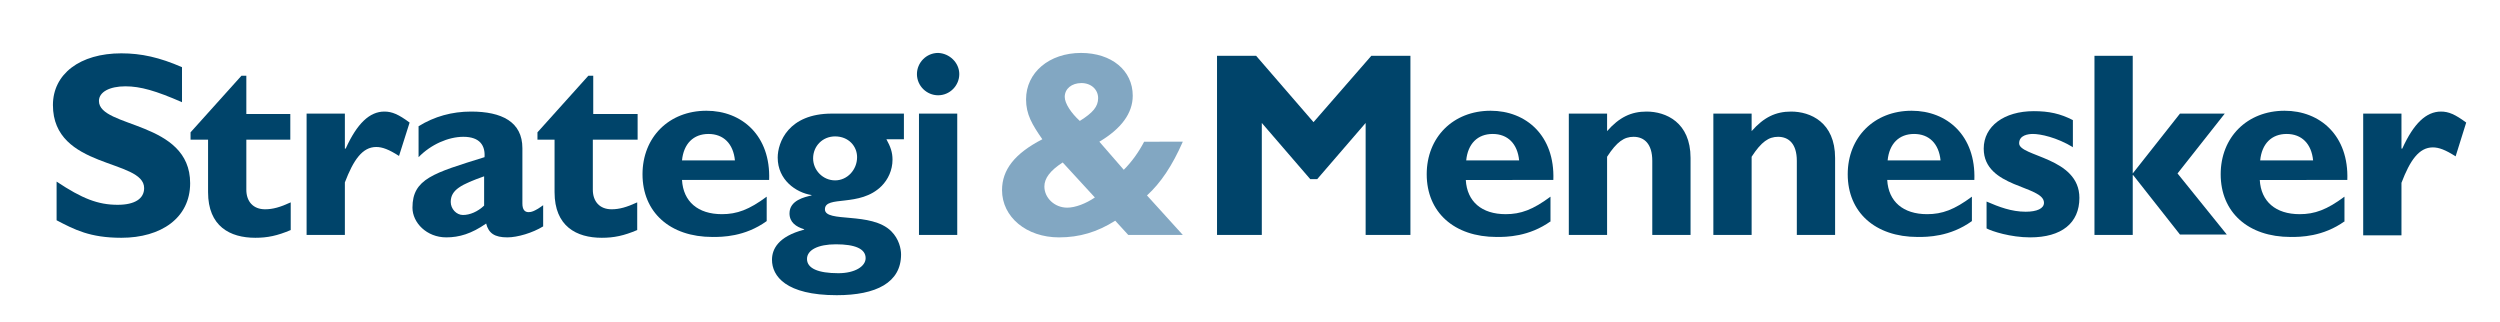
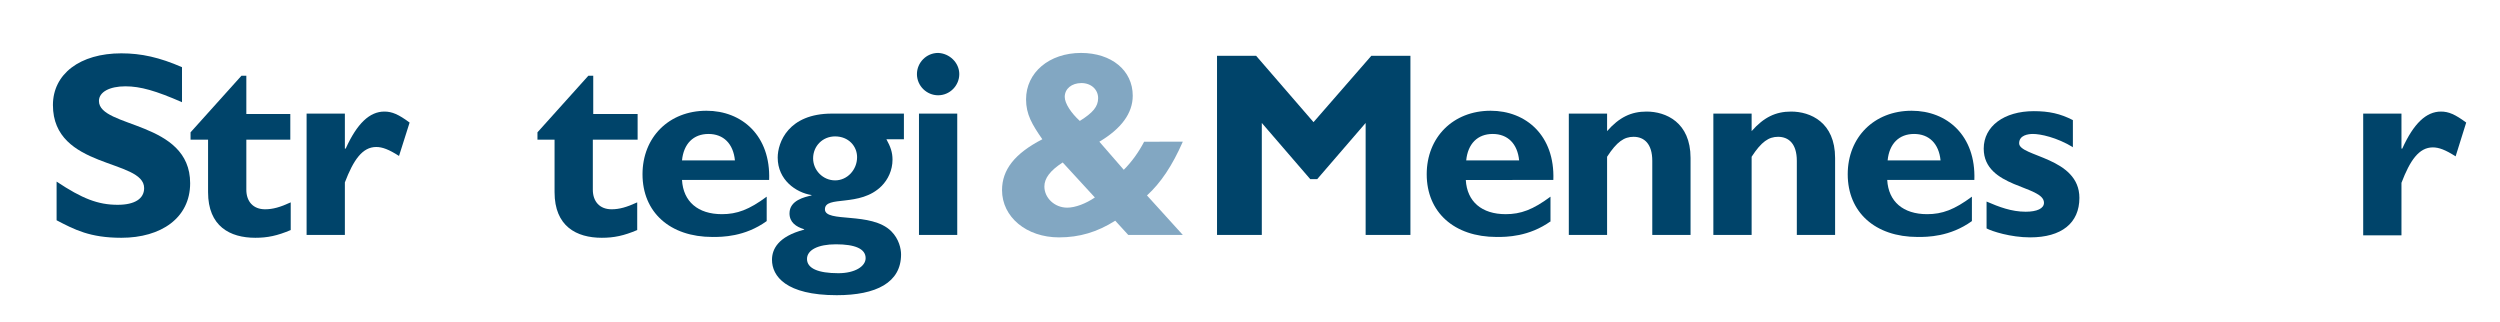
<svg xmlns="http://www.w3.org/2000/svg" version="1.1" id="Layer_1" x="0px" y="0px" viewBox="0 0 614 79" style="enable-background:new 0 0 614 79;" xml:space="preserve">
  <style type="text/css">
	.st0{fill:#00446A;}
	.st1{fill:#82A7C2;}
</style>
  <g>
    <path class="st0" d="M44.7,25.1c-6.4-2.8-10.2-3.9-13.9-3.9c-3.9,0-6.5,1.4-6.5,3.6c0,6.7,22.4,4.8,22.4,20.2   c0,8.5-7.1,13.4-16.9,13.4c-7.7,0-11.5-2-15.9-4.3v-9.5c6.3,4.2,10.2,5.7,15,5.7c4.2,0,6.5-1.5,6.5-4.1c0-7.2-22.4-4.6-22.4-20.4   c0-7.6,6.6-12.7,16.8-12.7c4.9,0,9.4,1,14.9,3.4V25.1z" />
    <path class="st0" d="M71.4,34.3H60.5v12.3c0,2.9,1.7,4.8,4.6,4.8c1.9,0,3.7-0.5,6.3-1.7v6.8c-3.3,1.4-5.7,1.9-8.7,1.9   c-6.2,0-11.6-2.8-11.6-11.2V34.3h-4.3v-1.8l12.5-13.9h1.2v9.4h10.8V34.3z" />
    <path class="st0" d="M84.8,36.5h0.1c2.8-6.2,5.9-9.1,9.5-9.1c1.9,0,3.5,0.7,6.2,2.7L98,38.3c-2.5-1.6-4.1-2.2-5.6-2.2   c-3.4,0-5.6,3.2-7.7,8.7v12.9h-9.4V27.9h9.4V36.5z" />
-     <path class="st0" d="M133.4,55.6c-2.6,1.6-6.3,2.7-8.8,2.7c-3.1,0-4.6-1-5.2-3.4c-3.6,2.5-6.6,3.4-9.8,3.4c-4.8,0-8.3-3.6-8.3-7.3   c0-7.1,5.2-8.5,17.7-12.4c0.2-2.8-1.1-5-5.2-5c-3.7,0-8,1.9-11,5V31c3.9-2.4,8.2-3.6,12.9-3.6c7.5,0,12.6,2.5,12.6,9v13.6   c0,1.5,0.6,2.1,1.5,2.1c0.6,0,1.4-0.1,3.6-1.7V55.6z M118.9,43.3c-5.6,2-8.2,3.3-8.2,6.3c0,1.7,1.4,3.2,3,3.2   c1.7,0,3.6-0.8,5.2-2.3V43.3z" />
    <path class="st0" d="M156.5,34.3h-10.9v12.3c0,2.9,1.7,4.8,4.6,4.8c1.9,0,3.7-0.5,6.3-1.7v6.8c-3.3,1.4-5.7,1.9-8.7,1.9   c-6.2,0-11.6-2.8-11.6-11.2V34.3H132v-1.8l12.5-13.9h1.2v9.4h10.9V34.3z" />
    <path class="st0" d="M188.3,54.3c-5.4,3.9-11,3.9-13.3,3.9c-10.5,0-17.2-6.1-17.2-15.4c0-9.1,6.5-15.6,15.7-15.6   c8.7,0,15.8,6.1,15.4,17h-21.4c0.3,5.3,3.9,8.4,9.8,8.4c3.7,0,6.7-1.1,11-4.3V54.3z M180.5,39.4c-0.4-4.1-2.8-6.5-6.5-6.5   c-3.7,0-6.1,2.4-6.5,6.5H180.5z" />
    <path class="st0" d="M222,34.2h-4.3c1,1.8,1.5,3.2,1.5,5c0,2.6-1.1,4.9-2.7,6.5c-5.3,5.3-13.9,2.2-13.9,5.7   c0,3.4,11.4,0.5,16.3,5.4c1.9,1.9,2.4,4.3,2.4,5.7c0,6.9-6.1,10-15.8,10c-12.5,0-15.9-4.7-15.9-8.7c0-2.5,1.4-5.7,7.9-7.4v-0.1   c-2-0.6-3.6-1.7-3.6-3.9c0-3.2,3.7-4,5.4-4.4v-0.1c-3.8-0.6-8.3-3.7-8.3-9.2c0-3.7,2.6-10.8,13.3-10.8H222V34.2z M205.3,60   c-4.4,0-7.1,1.4-7.1,3.6c0,2.3,2.7,3.5,7.7,3.5c4.1,0,6.7-1.7,6.7-3.7C212.6,61.1,210,60,205.3,60z M205.1,44.3   c3,0,5.4-2.6,5.4-5.7c0-2.7-2.1-5.1-5.4-5.1c-3.1,0-5.4,2.4-5.4,5.4C199.7,41.8,202.1,44.3,205.1,44.3z" />
    <path class="st0" d="M235.6,18.2c0,2.8-2.3,5.2-5.2,5.2c-2.8,0-5.2-2.3-5.2-5.2c0-2.8,2.3-5.2,5.2-5.2   C233.2,13.1,235.6,15.4,235.6,18.2z M235.1,57.7h-9.4V27.9h9.4V57.7z" />
    <path class="st1" d="M290.5,34.8c-2.6,5.9-5.4,10.1-8.8,13.2l8.8,9.7h-13.4l-3.2-3.5c-4.4,2.8-8.8,4.1-13.8,4.1c-8,0-14-5-14-11.6   c0-5,3.1-9,9.9-12.5c-2.5-3.6-4-6.1-4-9.8c0-6.6,5.7-11.4,13.5-11.4c7.5,0,12.7,4.3,12.7,10.5c0,4.3-2.8,8.1-8.2,11.3l6,6.9   c2-2,3.7-4.4,5-6.9H290.5z M261,39.9c-3.1,2-4.5,3.9-4.5,5.9c0,2.8,2.5,5.2,5.6,5.2c2,0,4.6-1,6.8-2.5L261,39.9z M269.7,24.1   c0-2.1-1.7-3.7-4.1-3.7c-2.4,0-4.1,1.4-4.1,3.4c0,1.6,1.6,4,3.7,5.9C268.4,27.7,269.7,26.2,269.7,24.1z" />
    <path class="st0" d="M336.8,13.7h9.6v44h-11V30.2L323.5,44h-1.7l-11.9-13.8v27.5h-11v-44h9.6L322.6,30L336.8,13.7z" />
    <path class="st0" d="M380.9,54.3c-5.4,3.9-11,3.9-13.3,3.9c-10.5,0-17.2-6.1-17.2-15.4c0-9.1,6.5-15.6,15.7-15.6   c8.7,0,15.8,6.1,15.4,17H360c0.3,5.3,3.9,8.4,9.8,8.4c3.7,0,6.7-1.1,11-4.3V54.3z M373.1,39.4c-0.4-4.1-2.8-6.5-6.5-6.5   c-3.7,0-6.1,2.4-6.5,6.5H373.1z" />
    <path class="st0" d="M394.7,32.2c3-3.4,5.9-4.8,9.7-4.8c4.7,0,10.8,2.6,10.8,11.4v18.9h-9.4V39.5c0-4.2-2-5.9-4.6-5.9   c-2.3,0-4.1,1.2-6.5,4.9v19.2h-9.4V27.9h9.4V32.2z" />
    <path class="st0" d="M430.2,32.2c3-3.4,5.9-4.8,9.7-4.8c4.7,0,10.8,2.6,10.8,11.4v18.9h-9.4V39.5c0-4.2-2-5.9-4.6-5.9   c-2.3,0-4.1,1.2-6.5,4.9v19.2h-9.4V27.9h9.4V32.2z" />
    <path class="st0" d="M484.3,54.3c-5.4,3.9-11,3.9-13.3,3.9c-10.5,0-17.2-6.1-17.2-15.4c0-9.1,6.5-15.6,15.7-15.6   c8.7,0,15.8,6.1,15.4,17h-21.4c0.3,5.3,3.9,8.4,9.8,8.4c3.7,0,6.7-1.1,11-4.3V54.3z M476.6,39.4c-0.4-4.1-2.8-6.5-6.5-6.5   c-3.7,0-6.1,2.4-6.5,6.5H476.6z" />
    <path class="st0" d="M509.2,36.2c-4.1-2.5-8.1-3.3-9.9-3.3c-1.2,0-3.4,0.3-3.4,2.3c0,3.3,14.8,3.4,14.8,13.4   c0,6.2-4.4,9.7-12.1,9.7c-4.8,0-9.4-1.5-10.7-2.2v-6.6c3,1.3,6.1,2.5,9.6,2.5c2.8,0,4.5-0.8,4.5-2.2c0-4.3-14.8-3.6-14.8-13.3   c0-5.5,5-9.2,12.3-9.2c3.7,0,6.5,0.6,9.6,2.2V36.2z" />
-     <path class="st0" d="M523.7,42.6h0.1l11.6-14.7h11l-11.6,14.7l12.1,15h-11.5L523.9,43h-0.1v14.7h-9.4v-44h9.4V42.6z" />
-     <path class="st0" d="M575.9,54.3c-5.4,3.9-11,3.9-13.3,3.9c-10.5,0-17.2-6.1-17.2-15.4c0-9.1,6.5-15.6,15.7-15.6   c8.7,0,15.8,6.1,15.4,17H555c0.3,5.3,3.9,8.4,9.8,8.4c3.7,0,6.7-1.1,11-4.3V54.3z M568.1,39.4c-0.4-4.1-2.8-6.5-6.5-6.5   c-3.7,0-6.1,2.4-6.5,6.5H568.1z" />
    <path class="st0" d="M589.9,36.5h0.1c2.8-6.2,5.9-9.1,9.5-9.1c1.9,0,3.5,0.7,6.2,2.7l-2.6,8.3c-2.5-1.6-4.1-2.2-5.6-2.2   c-3.4,0-5.6,3.2-7.7,8.7v12.9h-9.4V27.9h9.4V36.5z" />
  </g>
</svg>